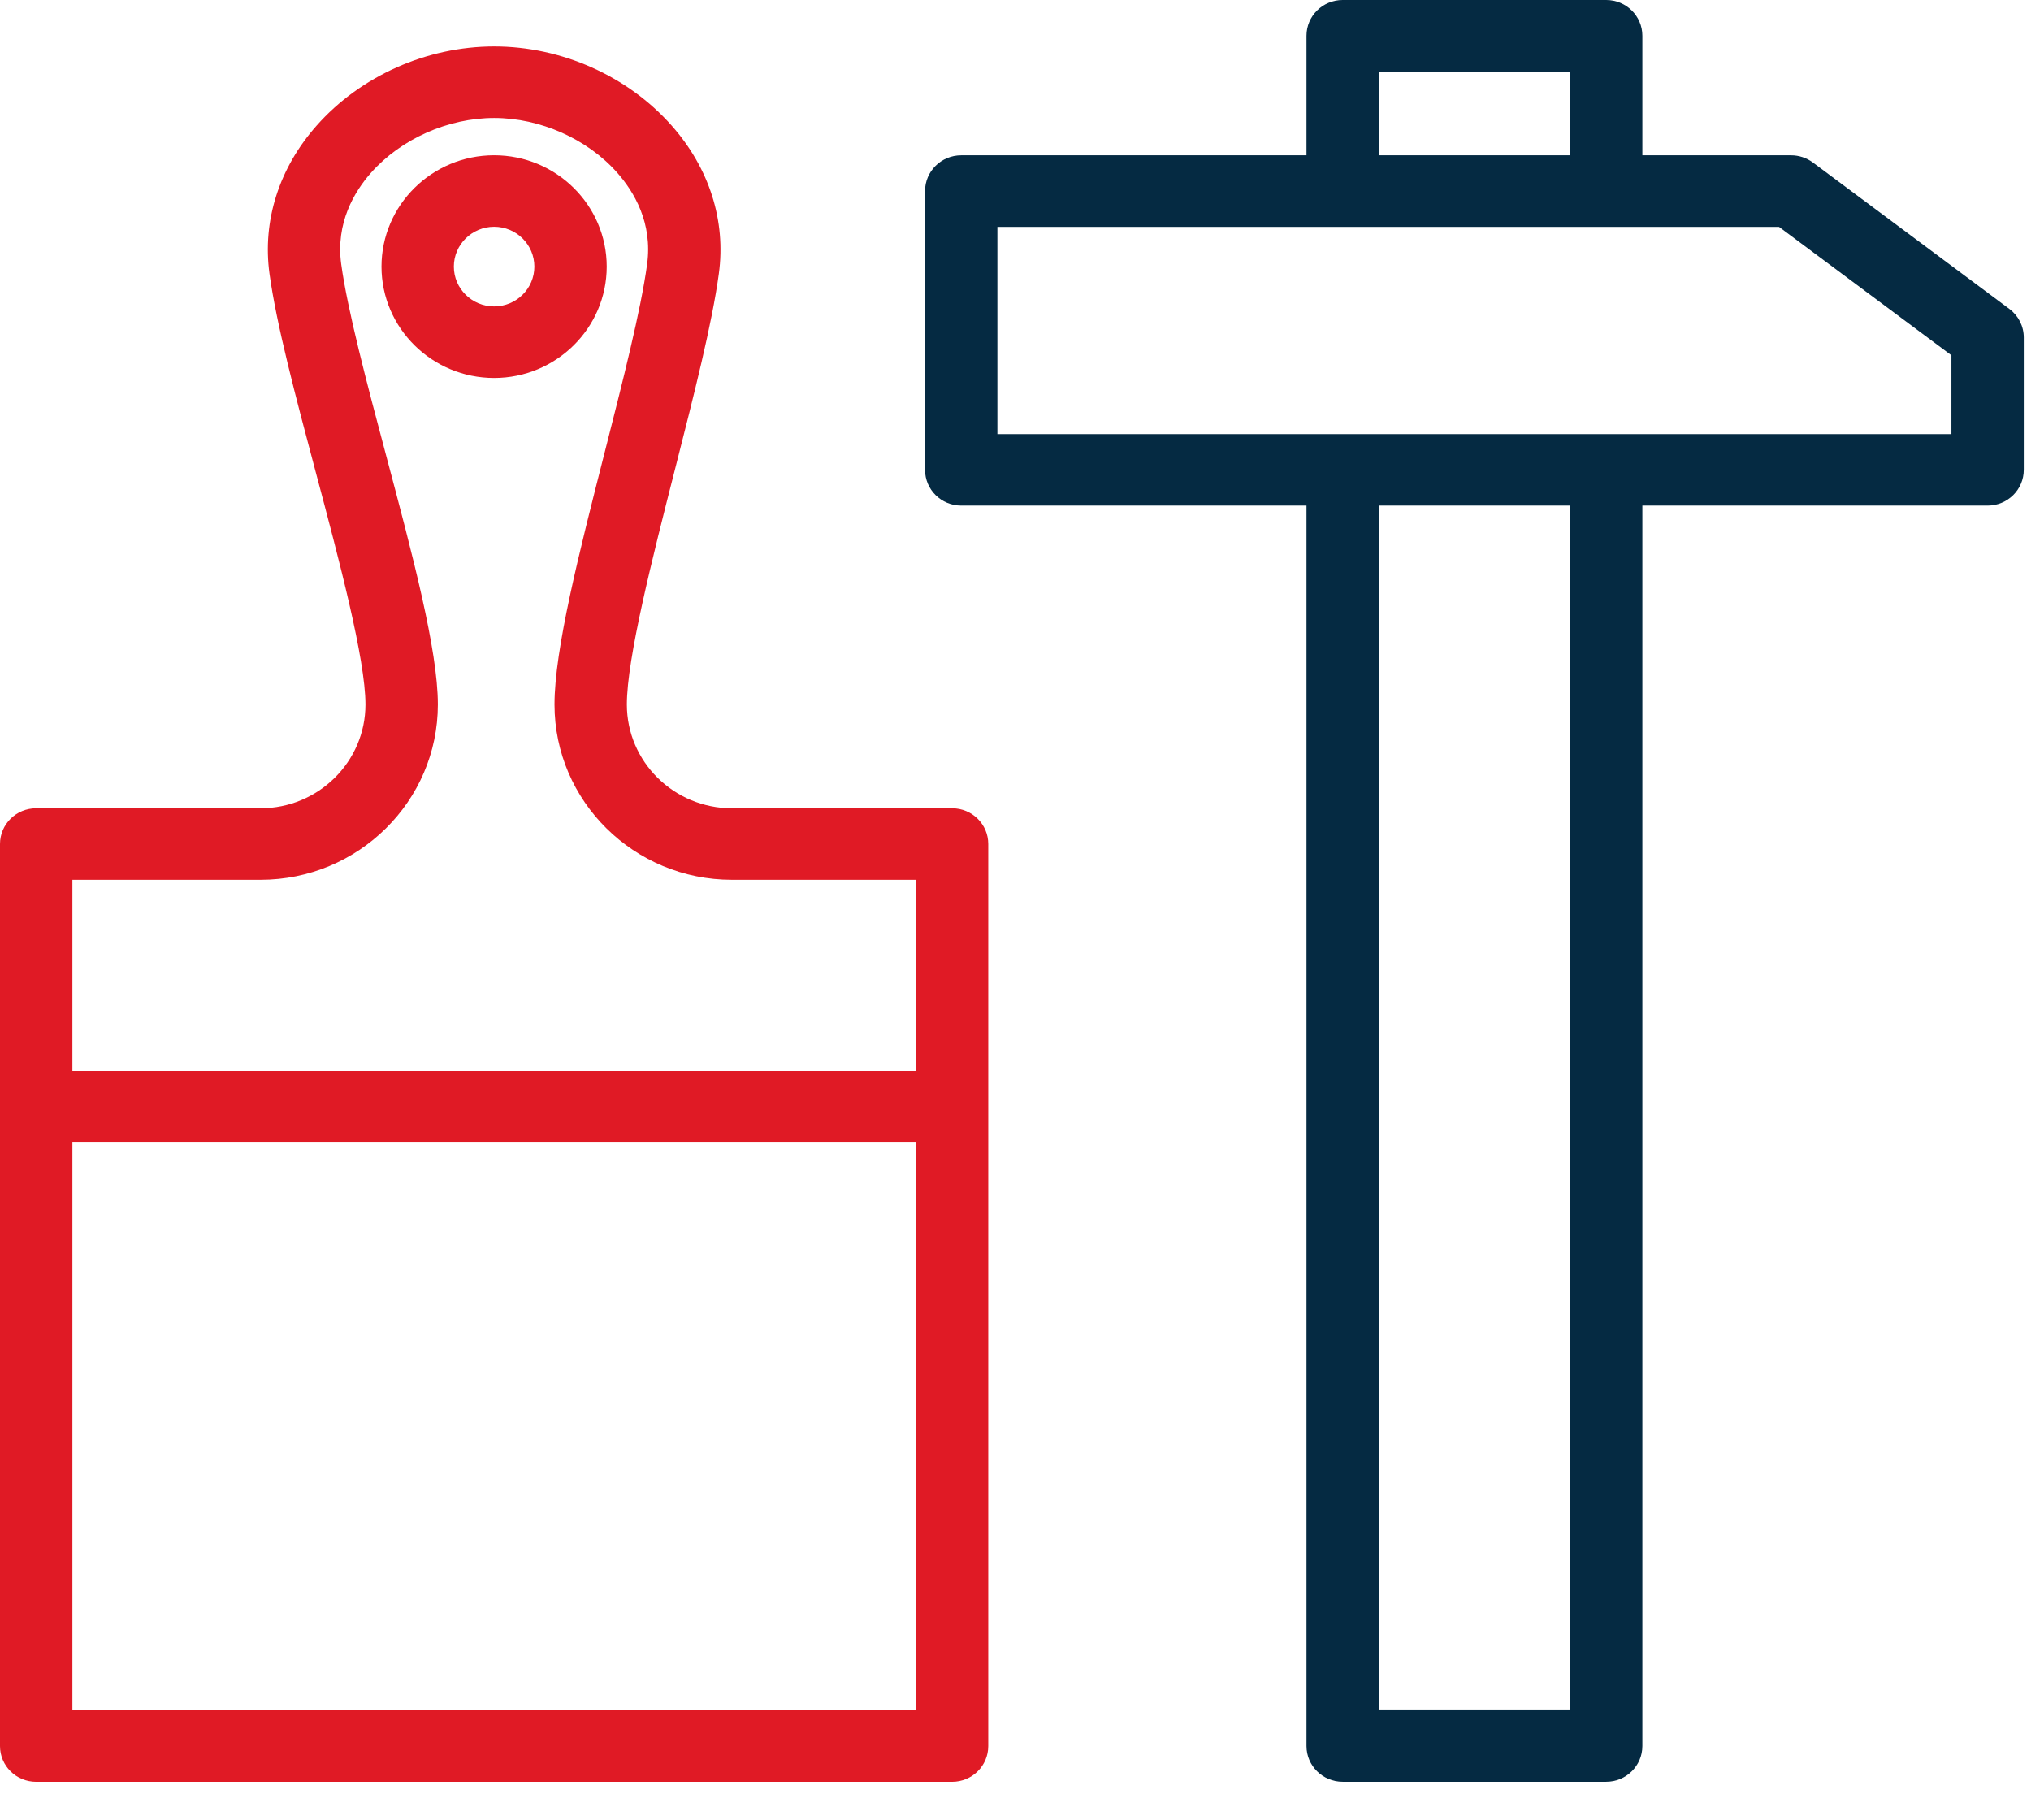
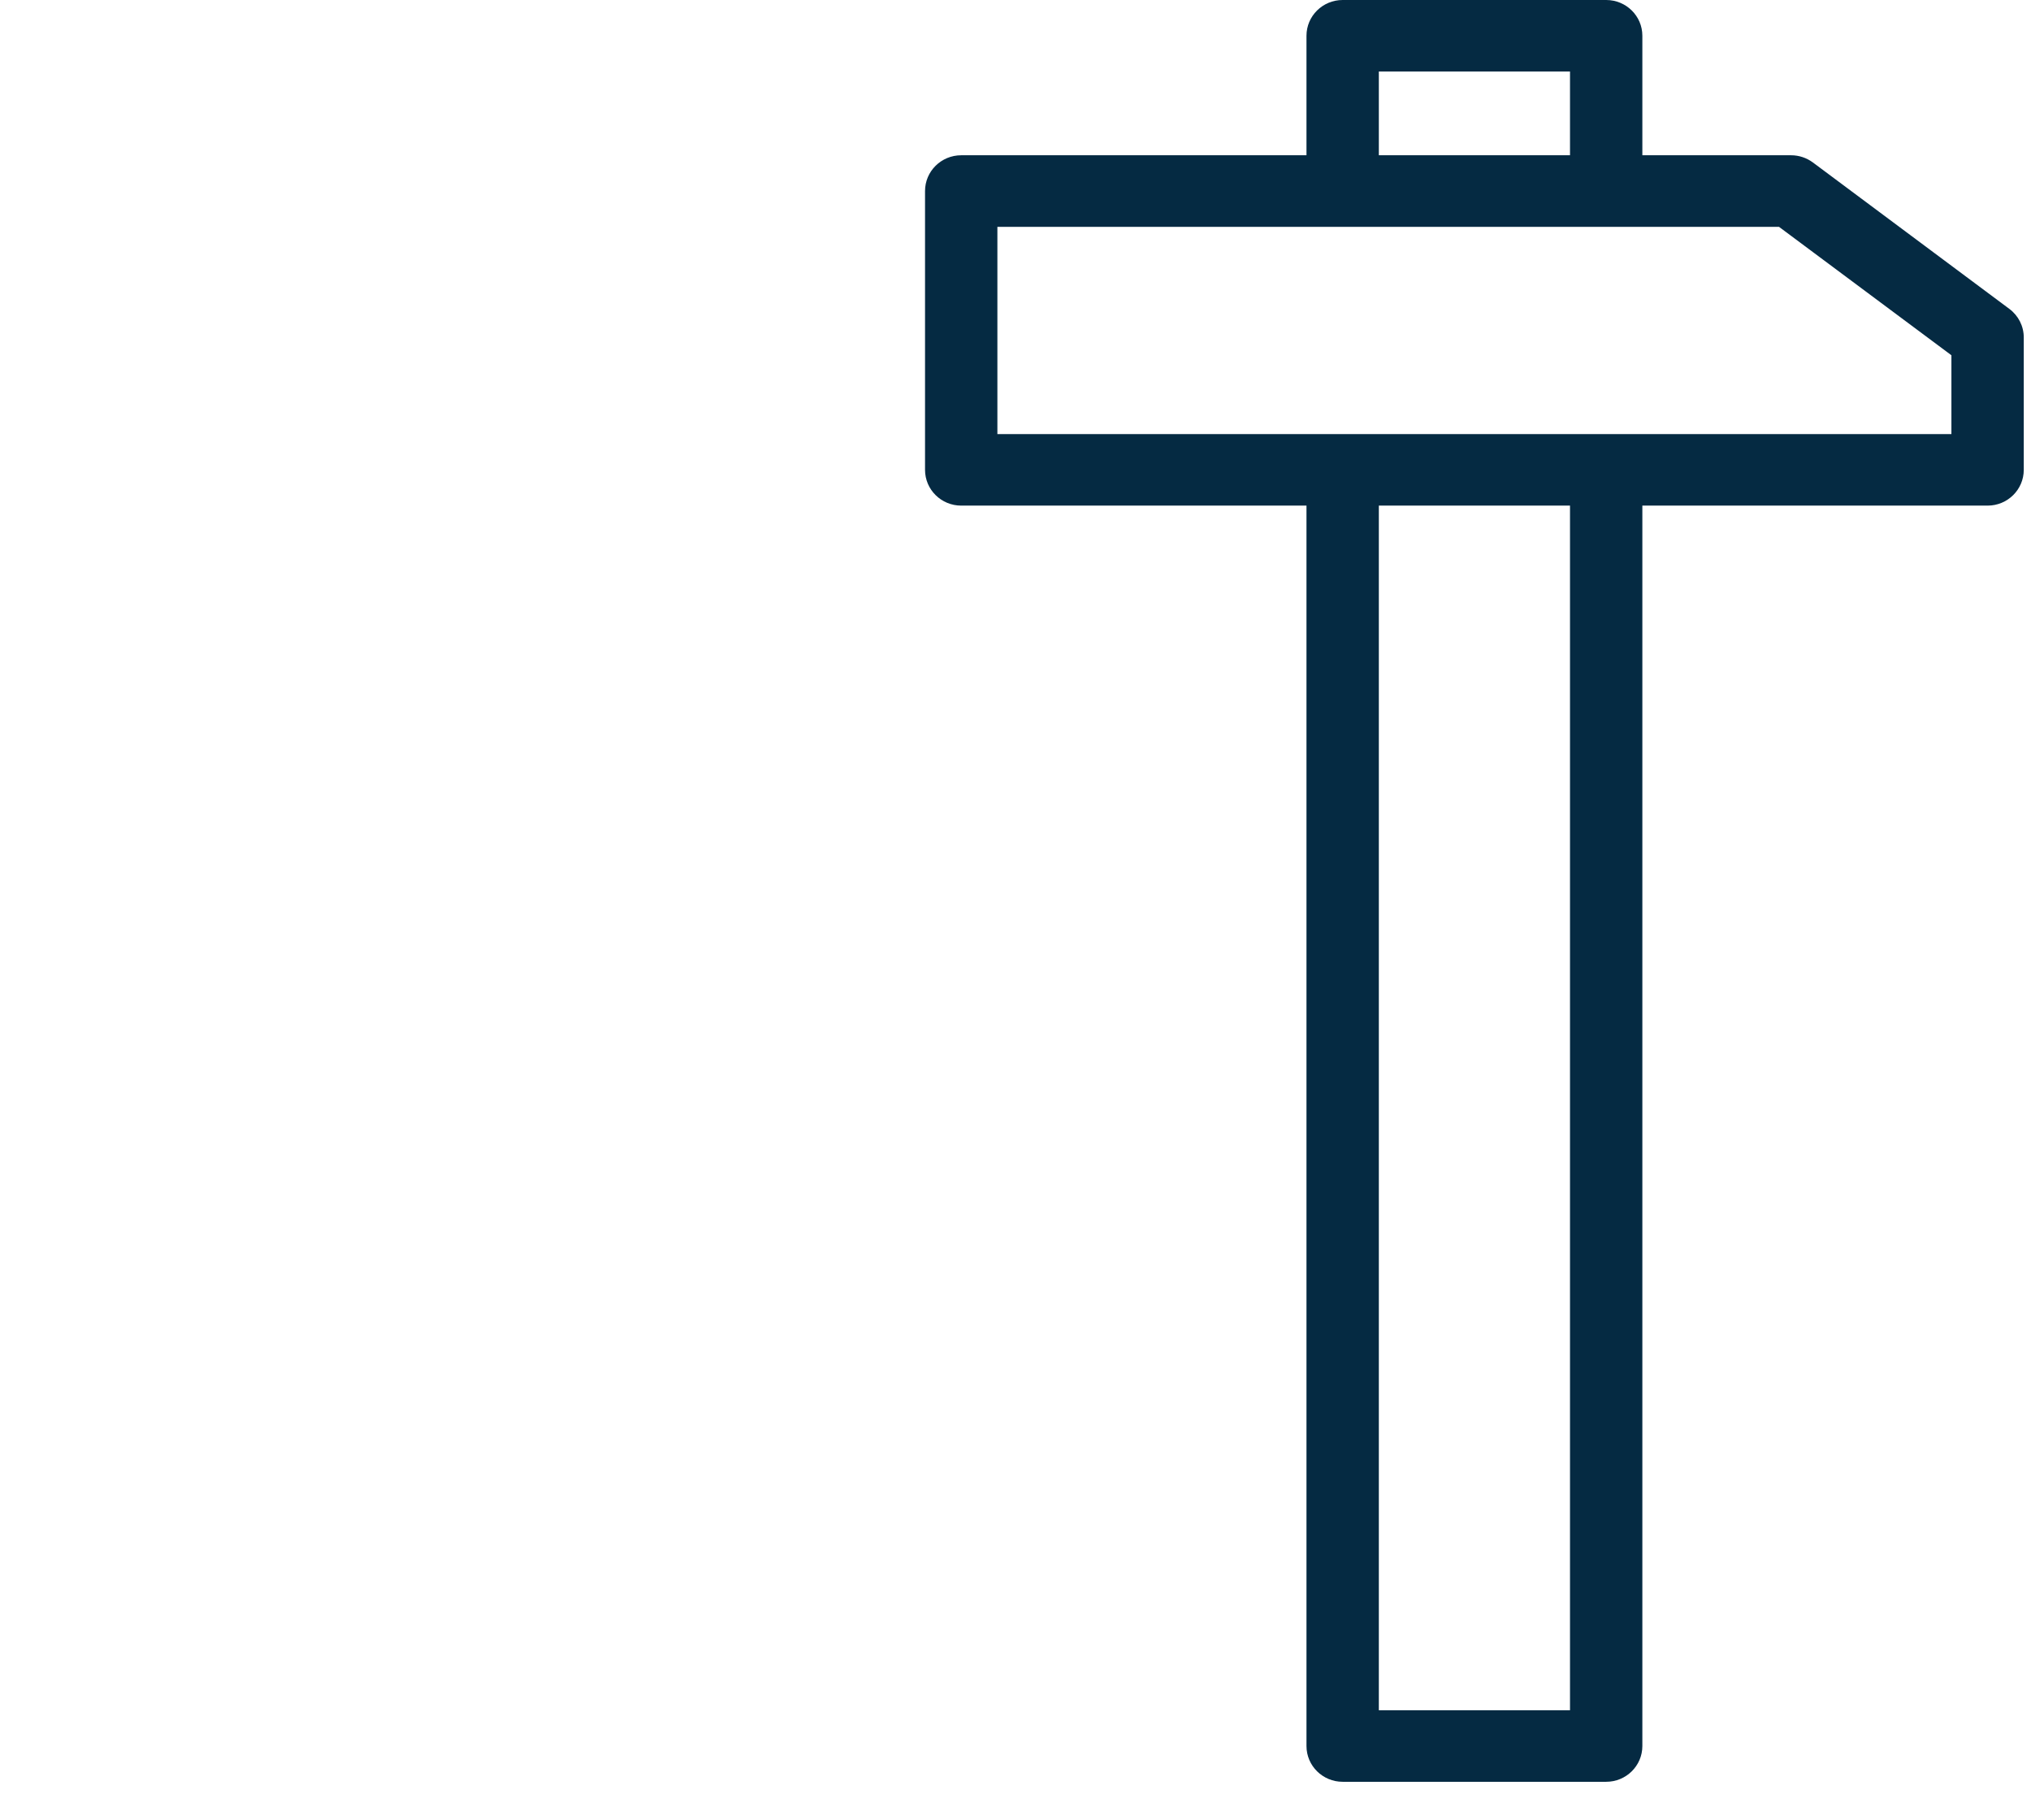
<svg xmlns="http://www.w3.org/2000/svg" width="48" height="43" viewBox="0 0 48 43" fill="none">
-   <path d="M22.502 19.101H17.297C15.929 19.101 14.815 18.001 14.815 16.649C14.815 15.558 15.42 13.182 15.954 11.086C16.405 9.315 16.83 7.642 16.989 6.468C17.16 5.216 16.764 3.973 15.874 2.967C14.839 1.796 13.271 1.097 11.68 1.097C10.087 1.097 8.518 1.796 7.482 2.968C6.593 3.974 6.198 5.217 6.369 6.467C6.532 7.662 6.985 9.364 7.464 11.165C8.014 13.232 8.637 15.576 8.637 16.649C8.637 18.001 7.524 19.101 6.156 19.101H0.855C0.382 19.101 0 19.479 0 19.946V41.261C0 41.728 0.382 42.106 0.855 42.106H22.501C22.974 42.106 23.356 41.728 23.356 41.261V19.946C23.357 19.48 22.974 19.101 22.502 19.101ZM6.157 20.791C8.468 20.791 10.348 18.933 10.348 16.649C10.348 15.357 9.75 13.112 9.118 10.735C8.673 9.062 8.213 7.332 8.064 6.241C7.93 5.266 8.374 4.528 8.769 4.081C9.475 3.283 10.589 2.787 11.679 2.787C12.767 2.787 13.882 3.282 14.587 4.08C14.983 4.528 15.428 5.266 15.294 6.242C15.148 7.322 14.714 9.026 14.295 10.673C13.683 13.078 13.105 15.349 13.105 16.649C13.105 18.933 14.985 20.791 17.297 20.791H21.647V25.305H1.711V20.791H6.157ZM1.711 40.416V26.996H21.647V40.416H1.711Z" fill="#E01A25" />
-   <path d="M14.339 6.299C14.339 4.848 13.145 3.668 11.678 3.668C10.21 3.668 9.016 4.848 9.016 6.299C9.016 7.75 10.21 8.931 11.678 8.931C13.145 8.931 14.339 7.75 14.339 6.299ZM10.726 6.299C10.726 5.78 11.153 5.358 11.678 5.358C12.203 5.358 12.629 5.78 12.629 6.299C12.629 6.818 12.203 7.24 11.678 7.24C11.153 7.24 10.726 6.818 10.726 6.299Z" fill="#E01A25" />
  <path d="M47.488 7.299L42.845 3.839C42.696 3.729 42.516 3.669 42.33 3.669H38.815V0.845C38.815 0.378 38.432 0 37.96 0H31.732C31.26 0 30.877 0.378 30.877 0.845V3.669H22.717C22.245 3.669 21.862 4.047 21.862 4.514V11.103C21.862 11.57 22.245 11.948 22.717 11.948H30.877V41.26C30.877 41.727 31.26 42.105 31.732 42.105H37.96C38.432 42.105 38.815 41.727 38.815 41.26V11.948H46.974C47.446 11.948 47.829 11.57 47.829 11.103V7.974C47.829 7.708 47.703 7.459 47.488 7.299ZM32.587 1.69H37.105V3.669H32.587V1.69ZM37.105 40.415H32.587V11.948H37.105V40.415ZM46.119 10.258H23.572V5.36H42.044L46.119 8.395V10.258Z" fill="#052A42" />
</svg>